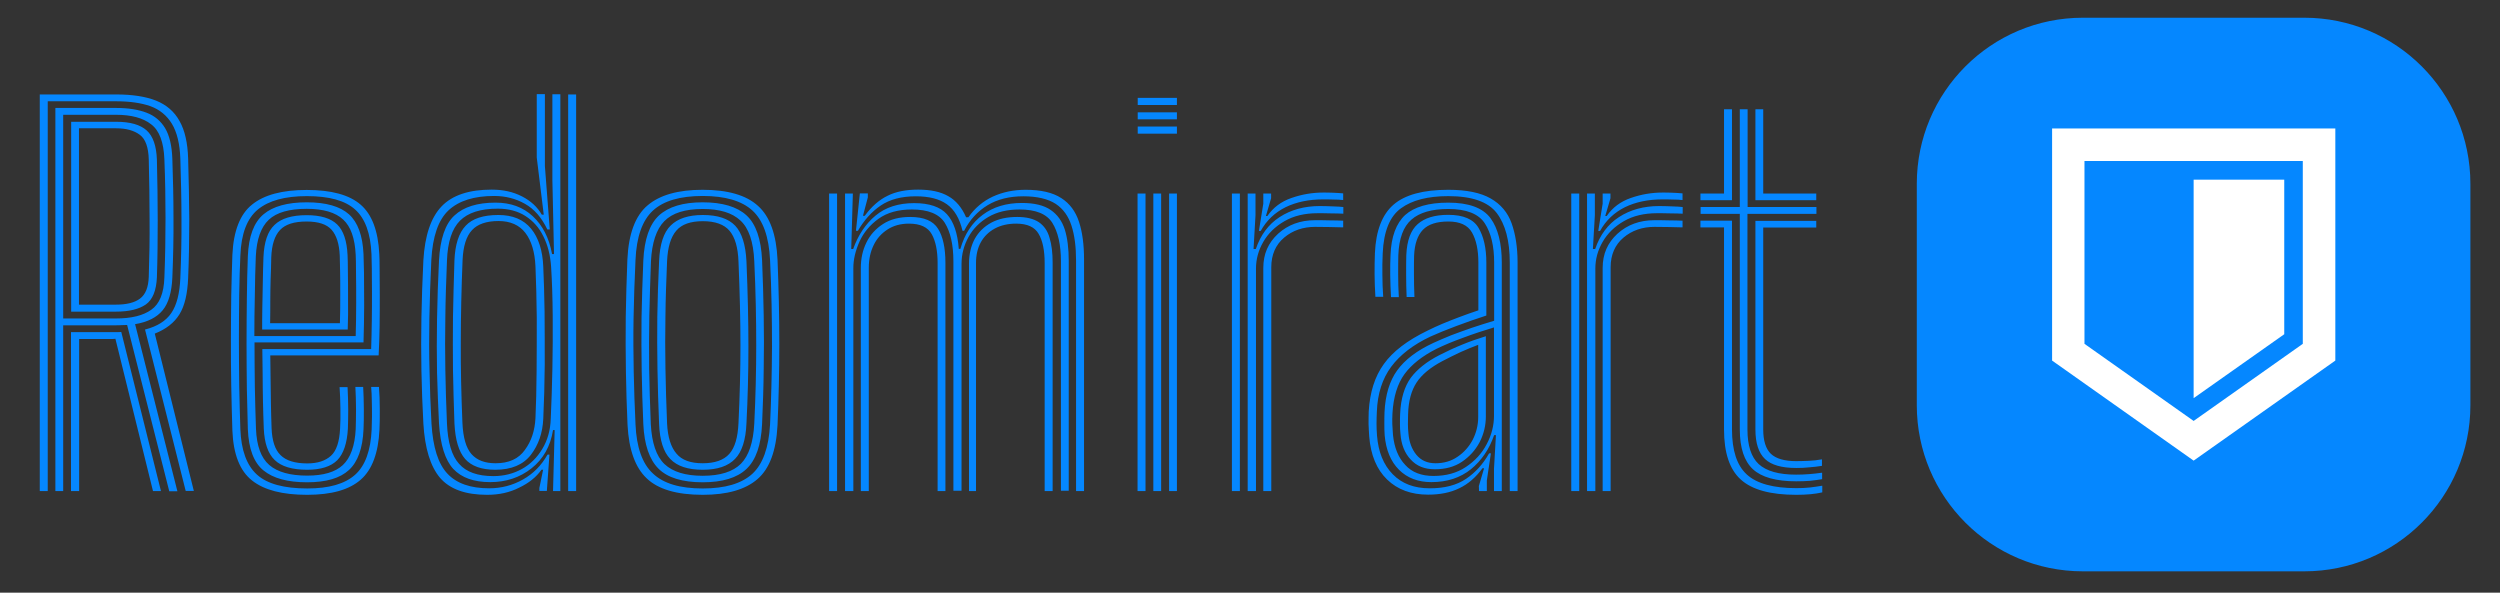
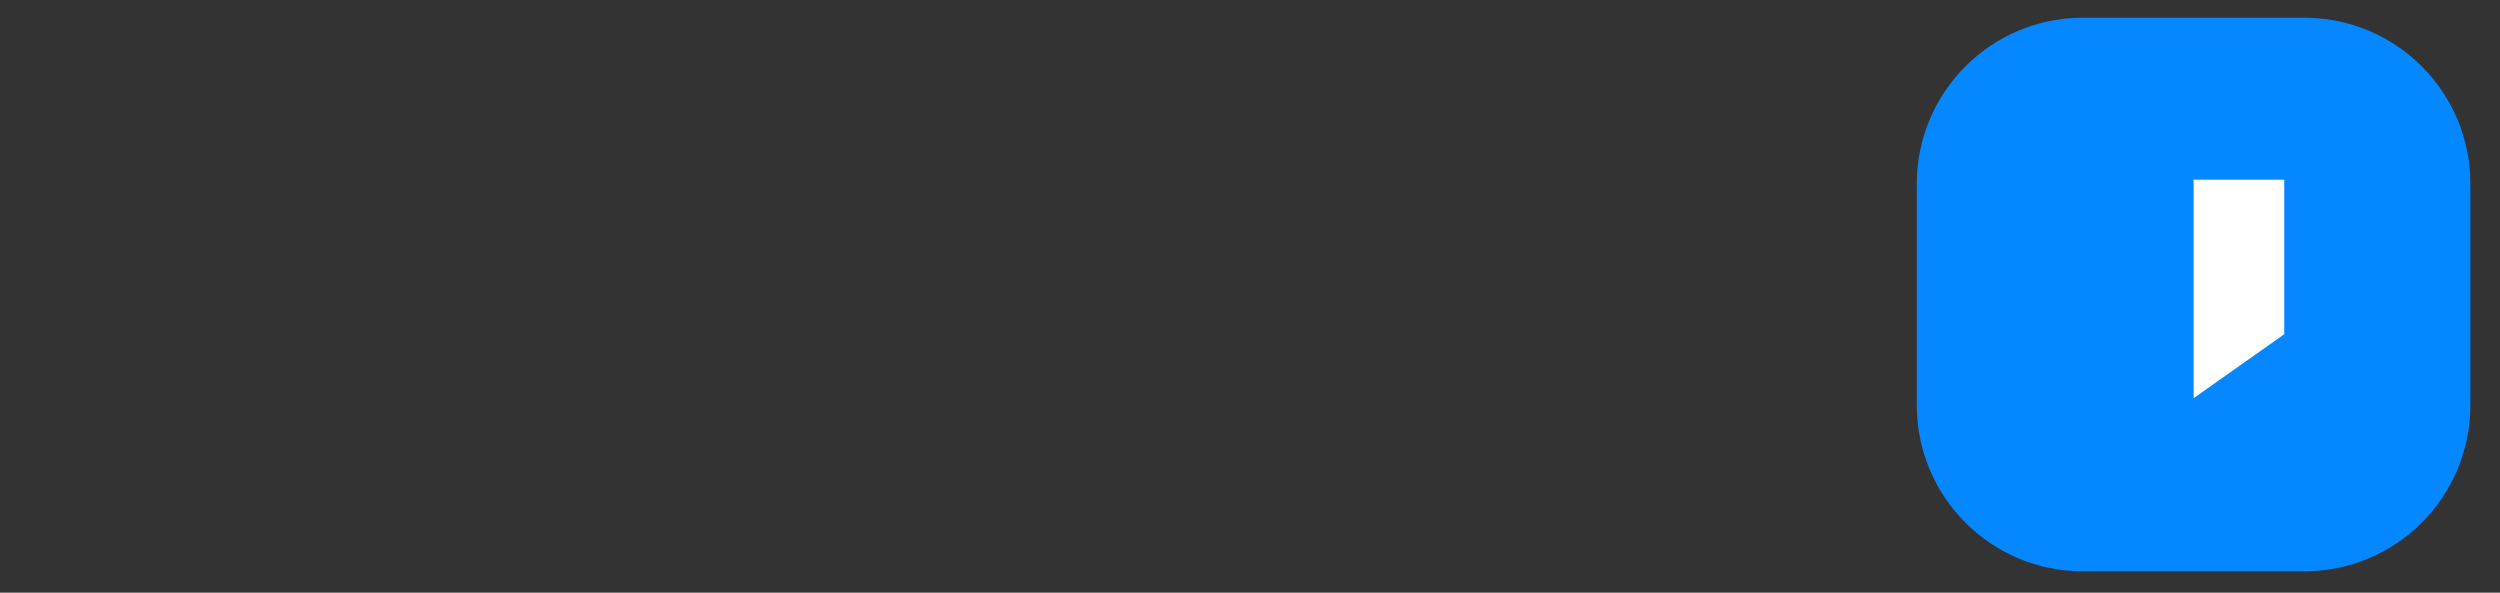
<svg xmlns="http://www.w3.org/2000/svg" version="1.1" id="dxe-0" x="0px" y="0px" viewBox="0 0 1025 243" style="enable-background:new 0 0 1025 243;" xml:space="preserve">
  <rect x="0" y="0" width="1025" height="243" fill="#333333" stroke="none" />
  <style type="text/css">
	.st0{fill:#0587FF;}
	.st1{fill:#FFFFFF;}
	.st2{display:none;fill:none;}
</style>
  <g transform="matrix(0.667,0,0,0.667,249.394,636.729)">
    <g id="tight-bounds" transform="matrix(1,0,0,1,0.24,-0.025)">
      <g>
        <g transform="matrix(1,0,0,1,0,16.969)">
          <g id="textblocktransform">
            <g>
              <g transform="matrix(1,0,0,1,0,0)">
-                 <path id="text-0" class="st0" d="M-344.9-669.7h-4.8v-243.8h47.1c9.9,0,18.1,1.3,24.4,3.8c6.4,2.6,11.2,6.7,14.4,12.5         c3.3,5.8,5,13.5,5.3,23l0,0c0.4,12.8,0.6,25.3,0.7,37.5c0,12.2-0.2,24.3-0.7,36.2l0,0c-0.4,9.5-2.1,16.9-5.3,22.1         c-3.2,5.2-8.3,9.2-15.2,11.9l0,0l24,96.7h-5L-285-769c7.5-1.9,12.9-5.3,16.2-10.2c3.3-4.9,5.1-12,5.5-21.4l0,0         c0.5-12.2,0.8-24.3,0.7-36.3c0-12-0.3-24.3-0.7-37.1l0,0c-0.3-9.2-2.1-16.4-5.2-21.5c-3.1-5.1-7.5-8.7-13.2-10.8         c-5.7-2-12.7-3-20.9-3l0,0h-42.2V-669.7z M-325.6-669.7h-4.9v-97.7h23.8c1.2,0,2.4,0,3.6,0c1.2,0,2.4,0,3.5-0.1l0,0         l24.4,97.8h-4.9l-23.1-93.6c-0.5,0-1,0.1-1.6,0.1s-1.1,0-1.6,0l0,0h-19.1V-669.7z M-335.3-669.7h-4.8v-235.5h37.4         c7.4,0,13.6,1,18.6,2.9c5,1.9,8.8,5.1,11.5,9.6c2.7,4.6,4.1,10.8,4.4,18.8l0,0c0.4,11.8,0.7,23.9,0.7,36.2         c0.1,12.3-0.2,24.5-0.7,36.8l0,0c-0.4,8.9-2.3,15.6-5.9,20s-9.2,7.3-17,8.6l0,0l26,102.7h-5L-296-771.8         c-1.1,0-2.2,0.1-3.4,0.1c-1.2,0.1-2.3,0.1-3.5,0.1l0,0h-32.4V-669.7z M-335.3-901v125.2h32.4c9.6,0,16.8-1.8,21.8-5.4         c5-3.5,7.7-10.1,8-19.8l0,0c0.5-12.5,0.7-24.6,0.7-36.4c0-11.7-0.2-23.8-0.7-36.2l0,0c-0.4-10.6-3.1-17.8-8.2-21.6         c-5-3.9-12.2-5.8-21.5-5.8l0,0H-335.3z M-302.8-780h-27.6v-116.7h27.8c8.5,0,14.7,1.8,18.6,5.3c3.9,3.5,6,9.5,6.3,18l0,0         c0.3,12.7,0.5,25.1,0.5,37.1c0,12-0.1,23.8-0.5,35.3l0,0c-0.4,8.1-2.6,13.6-6.8,16.6C-288.7-781.5-294.8-780-302.8-780         L-302.8-780z M-325.6-892.6v108.3h22.7c6.5,0,11.5-1.2,14.8-3.7c3.4-2.5,5.2-7,5.4-13.5l0,0c0.4-11.6,0.6-23.4,0.5-35.5         c0-12.1-0.2-24.3-0.5-36.5l0,0c-0.2-7.5-2-12.6-5.5-15.2s-8.3-4-14.5-4l0,0H-325.6z M-185.4-667.4L-185.4-667.4         c-15.1,0-26.4-2.9-33.8-8.8c-7.5-5.9-11.5-16.1-12.1-30.6l0,0c-0.3-9-0.5-18.2-0.7-27.6c-0.2-9.4-0.2-18.8-0.2-28.1         c0-9.3,0.1-18.5,0.2-27.3c0.2-8.9,0.4-17.3,0.7-25.2l0,0c0.7-14.6,4.7-24.9,12.1-30.8c7.4-6,18.6-9,33.6-9l0,0         c15.1,0,26.2,3,33.2,9.1c6.9,6,10.7,16.1,11.4,30.2l0,0c0.1,1.5,0.2,4.6,0.2,9.1c0,4.6,0.1,9.9,0.1,16.2         c0,6.2,0,12.6-0.1,19.1c-0.1,6.5-0.3,12.6-0.6,18l0,0h-66.6c0.1,5.4,0.1,10.6,0.2,15.5s0.1,9.8,0.2,14.6         c0.1,4.8,0.2,9.7,0.4,14.7l0,0c0.3,7.7,2.1,13.2,5.5,16.5c3.4,3.4,8.9,5.1,16.4,5.1l0,0c6.4,0,11.2-1.6,14.6-4.7         s5.2-8.7,5.6-16.6l0,0c0.2-3.6,0.3-7.8,0.2-12.7c-0.1-4.8-0.2-9.1-0.5-12.9l0,0h4.9c0.2,4.4,0.4,9,0.4,13.8         c0,4.8-0.1,8.8-0.2,11.8l0,0c-0.5,8.9-2.7,15.4-6.5,19.3c-3.9,3.9-10.1,5.9-18.5,5.9l0,0c-9.2,0-15.9-2-20-6         c-4.1-3.9-6.3-10.4-6.7-19.3l0,0c-0.2-5.6-0.4-11.1-0.5-16.7c-0.1-5.6-0.2-11.1-0.2-16.5c-0.1-5.4-0.1-10.7-0.2-15.7l0,0         h66.9c0.2-5.5,0.3-11.3,0.4-17.4c0.1-6.1,0.1-11.9,0.1-17.6c0-5.6-0.1-10.6-0.1-14.8c-0.1-4.2-0.2-7.1-0.2-8.6l0,0         c-0.6-12.8-3.9-21.9-10.1-27.4c-6.1-5.5-16-8.2-29.6-8.2l0,0c-13.4,0-23.4,2.7-30.1,8.2s-10.3,14.9-10.8,28.4l0,0         c-0.3,7-0.6,14.9-0.7,23.7c-0.1,8.8-0.2,17.9-0.2,27.5c0,9.6,0.1,19.1,0.2,28.6c0.2,9.5,0.4,18.5,0.7,26.9l0,0         c0.5,12.9,3.9,22.2,10.2,27.9c6.3,5.7,16.6,8.5,31,8.5l0,0c13.3,0,23-2.8,29.3-8.4c6.2-5.5,9.6-14.8,10.2-27.8l0,0         c0.1-2.1,0.1-4.7,0.2-7.9c0-3.1,0-6.3-0.1-9.5c0-3.3-0.2-6.2-0.4-8.8l0,0h4.8c0.3,3.9,0.5,8.5,0.5,13.7c0,5.2,0,9.5-0.2,12.7         l0,0c-0.7,14.2-4.5,24.4-11.4,30.5C-159.4-670.5-170.3-667.4-185.4-667.4z M-185.4-675.1L-185.4-675.1         c-11.9,0-20.8-2.4-26.8-7.3c-5.9-4.8-9.1-13.2-9.6-25.3l0,0c-0.2-7.4-0.4-15.7-0.6-24.7c-0.1-9-0.2-18.2-0.2-27.8         c0-9.6,0.1-19,0.2-28.2s0.3-17.8,0.6-25.7l0,0c0.5-12.2,3.7-20.7,9.6-25.7c5.8-4.9,14.7-7.4,26.6-7.4l0,0         c11.9,0,20.5,2.5,26,7.4c5.4,4.9,8.4,13.1,8.9,24.4l0,0c0.1,1.9,0.2,5.7,0.3,11.5c0,5.7,0.1,12.4,0.1,20.1         c0,7.6-0.2,15.2-0.4,22.7l0,0h-67c0,8.9,0.1,18.1,0.2,27.4c0.2,9.3,0.4,17.8,0.7,25.6l0,0c0.4,10.6,3.1,18,8.2,22.4         c5,4.3,12.8,6.5,23.3,6.5l0,0c10,0,17.3-2.2,21.9-6.5c4.7-4.4,7.4-11.8,7.9-22.1l0,0c0.1-3.1,0.2-7.2,0.2-12.3         c0-5-0.2-9.6-0.4-13.6l0,0h4.8c0.2,4.1,0.4,8.7,0.4,13.7c0,5,0,9.1-0.2,12.4l0,0c-0.5,11.6-3.5,19.9-8.9,24.9         C-165.1-677.6-173.6-675.1-185.4-675.1z M-217.8-765L-217.8-765h62.3c0.2-6.7,0.3-13.6,0.3-20.4c0-6.8,0-12.9-0.1-18.3         c0-5.4-0.1-9.1-0.2-11.3l0,0c-0.5-10-3-17.3-7.7-21.6c-4.7-4.4-12.2-6.6-22.4-6.6l0,0c-10.7,0-18.5,2.2-23.3,6.7         c-4.8,4.5-7.5,12-8,22.6l0,0c-0.3,7.4-0.5,15.4-0.6,24C-217.7-781.3-217.8-773-217.8-765z M-160.4-769H-213         c0-3.7,0-8.1,0.1-13.2c0.1-5.1,0.2-10.4,0.3-15.8c0.1-5.4,0.2-10.6,0.4-15.5l0,0c0.4-9.3,2.6-15.9,6.8-19.8         c4.1-4,10.7-6,19.7-6l0,0c8.6,0,14.9,1.9,18.8,5.7c3.9,3.8,6,10.1,6.4,18.9l0,0c0.1,2.1,0.2,5.6,0.2,10.5         c0.1,4.9,0.1,10.5,0.1,16.6C-160.1-781.4-160.2-775.2-160.4-769L-160.4-769z M-208.1-772.9L-208.1-772.9h42.9         c0.2-6.1,0.2-12,0.2-17.7s0-10.7-0.1-14.9c-0.1-4.3-0.2-7.2-0.2-8.9l0,0c-0.3-7.2-2-12.5-5-15.9c-3-3.4-8.1-5.1-15.4-5.1l0,0         c-7.6,0-13,1.7-16.3,5.2c-3.3,3.5-5.1,9.1-5.4,16.8l0,0c-0.1,4.8-0.2,9.4-0.4,13.9c-0.1,4.5-0.2,8.9-0.2,13.3         C-208-781.9-208-777.5-208.1-772.9z M-20-913.5v243.8h-4.9v-243.8H-20z M-29.7-913.5v243.8h-4.5l1-37.5h-1         c-1.6,10-6,17.8-13.2,23.5s-15.7,8.5-25.4,8.5l0,0c-10.1,0-17.6-2.7-22.7-8.1c-5-5.4-8-14.8-8.8-28.1l0,0         c-0.5-10-0.9-20.3-1.2-31c-0.2-10.7-0.2-21.8,0-33.3c0.2-11.5,0.6-23.4,1.2-35.7l0,0c0.7-13.2,3.8-22.5,9.5-27.7         c5.7-5.3,14.1-7.9,25.3-7.9l0,0c9.3,0,16.9,2.8,22.9,8.4c6,5.6,10,13.3,11.8,23.2l0,0h1.2l-1-45.3v-52.9H-29.7z M-70.9-678.9         L-70.9-678.9c6.5,0,12.4-1.5,17.6-4.4c5.2-2.9,9.3-7,12.5-12.3c3.2-5.3,5-11.5,5.2-18.7l0,0c0.4-9.3,0.8-19.4,1-30.4         c0.2-11,0.3-21.9,0.2-32.9c-0.1-11-0.4-21-1-30.2l0,0c-0.5-7.1-2.1-13.3-4.8-18.6c-2.6-5.3-6.3-9.4-11-12.4         c-4.7-3-10.3-4.5-17-4.5l0,0c-10.6,0-18.3,2.5-23.2,7.4c-4.9,4.9-7.6,13.1-8,24.6l0,0c-0.5,12.4-0.9,24.1-1,35         c-0.2,10.9-0.2,21.6,0,32.2c0.2,10.5,0.5,21.5,1,32.9l0,0c0.5,11.5,2.9,19.7,7.4,24.7C-87.6-681.4-80.5-678.9-70.9-678.9z          M-69.7-682.8L-69.7-682.8c-8.4,0-14.6-2.2-18.5-6.6c-3.9-4.4-6.1-11.7-6.6-21.9l0,0c-0.4-11.3-0.7-22.3-0.9-32.9         c-0.1-10.6-0.1-21.5,0-32.4c0.2-11,0.5-22.6,0.9-34.9l0,0c0.4-9.8,2.7-16.9,6.9-21.3c4.1-4.4,10.8-6.6,20.1-6.6l0,0         c8.8,0,15.5,2.8,20.1,8.4s7.1,13.4,7.5,23.4l0,0c0.4,7.9,0.6,17,0.8,27.5c0.1,10.5,0.1,21.4,0.1,32.9         c-0.1,11.4-0.4,22.4-0.9,33.1l0,0c-0.4,8.6-2.9,16-7.6,22.1S-59.8-682.8-69.7-682.8z M-69.5-686.8L-69.5-686.8         c8.1,0,14.1-2.7,18-8.2c4-5.4,6.1-11.9,6.5-19.5l0,0c0.4-8.3,0.6-17.9,0.7-28.7c0.1-10.8,0.1-21.8,0.1-33.1         c-0.1-11.3-0.4-21.7-0.8-31.5l0,0c-0.4-8.9-2.5-15.8-6.2-20.6c-3.7-4.8-9.2-7.3-16.5-7.3l0,0c-7.4,0-12.9,1.9-16.3,5.6         c-3.5,3.7-5.4,9.8-5.8,18.3l0,0c-0.7,17.6-1.1,34.4-1.1,50.4c-0.1,16,0.3,32.6,1,49.7l0,0c0.4,9.2,2.3,15.6,5.6,19.3         C-80.9-688.6-76-686.8-69.5-686.8z M-74.7-667.4L-74.7-667.4c-13.4,0-23-3.5-29-10.5c-5.9-7-9.3-18.1-10.2-33.3l0,0         c-0.6-11.1-1-21.9-1.2-32.6c-0.2-10.6-0.2-21.5,0-32.6c0.2-11.1,0.6-22.8,1.2-35.1l0,0c0.9-15.3,4.6-26.3,11.2-33.2         c6.6-6.9,16.9-10.3,30.8-10.3l0,0c7.1,0,13.3,1.4,18.7,4.2c5.4,2.8,9.4,6.5,12.1,11.2l0,0h1.2l-4.3-35.1v-39h5v44.2l3,39         h-1.5c-3.5-7.4-8.1-12.6-13.8-15.8c-5.7-3.2-12-4.8-18.9-4.8l0,0c-12.3,0-21.6,2.9-28,8.8c-6.3,5.9-9.8,16-10.6,30.5l0,0         c-0.6,12.7-1,24.6-1.2,35.8c-0.2,11.1-0.2,21.9,0.1,32.5c0.2,10.6,0.6,21.4,1.2,32.5l0,0c0.9,14.4,4.1,24.6,9.8,30.6         c5.6,6,14.2,9,25.6,9l0,0c7.5,0,14.4-1.8,20.8-5.4s11.4-8.7,15.1-15.3l0,0h1.2l-1.6,22.3h-4.6v-1.8l2.3-11.2h-1         c-3.3,4.6-7.8,8.2-13.7,11C-60.9-668.8-67.4-667.4-74.7-667.4z M57.8-667.4L57.8-667.4c-15.9,0-27.4-3.4-34.4-10.1         c-7.1-6.7-11-17.6-11.8-32.8l0,0c-0.5-10.8-0.8-21.7-1-32.7c-0.2-11-0.2-22.2-0.1-33.6c0.2-11.4,0.5-23.2,1-35.4l0,0         c0.7-15.8,4.9-27,12.4-33.3c7.5-6.4,18.8-9.6,33.8-9.6l0,0c15.5,0,26.9,3.3,34.1,9.9c7.3,6.5,11.3,17.6,12,33.2l0,0         c0.7,17.2,1.1,34.4,1.1,51.6c0,17.2-0.4,33.8-1.1,49.9l0,0c-0.8,15.8-4.9,26.9-12.4,33.3C84-670.6,72.8-667.4,57.8-667.4z          M57.8-671.3L57.8-671.3c13.8,0,23.9-3,30.5-9c6.5-6,10.1-16.1,10.9-30.3l0,0c0.7-15,1.1-31,1.2-47.9         c0-16.9-0.3-34.6-1.2-53.3l0,0c-0.7-14.3-4.3-24.4-10.9-30.4c-6.5-5.9-16.7-8.9-30.5-8.9l0,0c-13.9,0-24.1,3-30.6,9         c-6.5,6-10.1,16.1-10.7,30.3l0,0c-0.6,12.6-1,24.5-1.2,35.8c-0.2,11.4-0.1,22.4,0.1,33.1c0.2,10.7,0.6,21.5,1.1,32.2l0,0         c0.6,14.1,4.2,24.2,10.7,30.2C33.7-674.3,43.9-671.3,57.8-671.3z M57.8-675.1L57.8-675.1c-12.5,0-21.6-2.8-27.2-8.4         c-5.6-5.6-8.7-14.7-9.3-27.3l0,0c-0.5-11.1-0.8-22-1-32.7c-0.2-10.7-0.2-21.7-0.1-32.8c0.2-11.1,0.6-22.8,1.1-35.1l0,0         c0.6-13,3.8-22.3,9.6-27.7c5.9-5.4,14.8-8.1,26.9-8.1l0,0c12.1,0,21.1,2.7,26.9,8c5.8,5.3,9,14.5,9.6,27.6l0,0         c0.5,11.5,0.8,22.7,1,33.8c0.2,11.1,0.2,22.1,0,33.2c-0.1,11.1-0.5,22.3-1,33.7l0,0c-0.6,13-3.8,22.1-9.6,27.6         C78.9-677.8,69.9-675.1,57.8-675.1z M57.8-679.1L57.8-679.1c10.8,0,18.6-2.5,23.5-7.4c4.9-5,7.6-13.2,8.2-24.6l0,0         c0.8-16.1,1.2-32.1,1.2-48c0-15.9-0.3-33.2-1.2-51.9l0,0C89-823,86.1-831.3,81-836c-5.1-4.8-12.8-7.1-23.2-7.1l0,0         c-10.9,0-18.7,2.5-23.6,7.5c-4.9,5-7.6,13.2-8.2,24.6l0,0c-0.4,11.5-0.8,22.7-1,33.5c-0.2,10.8-0.2,21.6-0.1,32.5         c0.2,10.9,0.5,22.3,1,34.1l0,0c0.6,11.6,3.4,19.8,8.4,24.6C39.4-681.5,47.2-679.1,57.8-679.1z M57.8-682.8L57.8-682.8         c-9.1,0-15.7-2.2-19.9-6.6c-4.2-4.3-6.5-11.5-6.9-21.5l0,0c-0.5-11.7-0.8-22.9-1-33.6c-0.2-10.8-0.2-21.6-0.1-32.4         c0.2-10.9,0.5-22.2,1.1-34.1l0,0c0.4-10.4,2.8-17.7,7.1-21.9c4.3-4.3,10.9-6.5,19.8-6.5l0,0c9.1,0,15.7,2.2,19.9,6.6         c4.1,4.4,6.4,11.7,6.9,21.9l0,0c0.8,19.1,1.2,36.6,1.2,52.5c0,15.9-0.4,31.6-1.2,47l0,0c-0.4,10.3-2.8,17.6-7,21.9         C73.4-685,66.8-682.8,57.8-682.8z M57.8-686.8L57.8-686.8c7.4,0,12.9-1.9,16.3-5.7c3.5-3.9,5.3-10.2,5.7-19l0,0         c0.8-16.4,1.2-32.3,1.2-47.7c0-15.4-0.4-32.6-1.2-51.6l0,0c-0.3-8.7-2.2-15-5.5-18.9c-3.3-3.9-8.8-5.9-16.4-5.9l0,0         c-7.5,0-13,1.9-16.3,5.8c-3.4,3.9-5.3,10.1-5.7,18.8l0,0c-0.5,11.9-0.9,23.1-1,33.8c-0.2,10.7-0.2,21.4,0,32.1         c0.2,10.7,0.5,22,1,33.8l0,0c0.4,8.5,2.4,14.7,5.8,18.6C45-688.7,50.4-686.8,57.8-686.8z M292.1-669.7h-4.8v-141.7         c0-8.4-0.9-15.5-2.8-21.4c-1.9-5.9-5.1-10.4-9.8-13.5c-4.7-3-11.3-4.6-19.8-4.6l0,0c-8.6,0-15.9,1.8-22,5.5         c-6.1,3.7-10.9,8.9-14.4,15.7l0,0h-1c-1.8-7.6-5-13-9.6-16.3c-4.6-3.3-11-4.9-19.1-4.9l0,0c-8.8,0-16,1.9-21.6,5.7         c-5.6,3.8-10.2,9-14,15.5l0,0h-1.2l2.4-23h4.9v2.5l-3,11.3h1.1c4.1-5.6,8.8-9.8,14-12.3c5.1-2.6,11.4-3.8,18.8-3.8l0,0         c7.7,0,13.8,1.3,18.5,4c4.7,2.6,8.4,7,11,13l0,0h1.4c4-5.7,9-9.9,15-12.7c6.1-2.8,12.8-4.2,20.2-4.2l0,0         c9.4,0,16.7,1.7,21.9,5.1c5.2,3.3,8.8,8.2,10.9,14.6c2.1,6.4,3.1,14.1,3.1,23.2l0,0V-669.7z M140.4-669.7h-4.9v-182.9h4.9         V-669.7z M159.9-669.7h-4.9v-137.2c0-5.6,1.1-10.8,3.4-15.5c2.3-4.8,5.8-8.6,10.3-11.5c4.5-2.9,10-4.3,16.6-4.3l0,0         c8.5,0,14.2,2.4,17.2,7.3c3,4.8,4.5,11.8,4.5,20.8l0,0v140.4h-4.8v-140.1c0-7.6-1.2-13.5-3.6-17.8c-2.4-4.3-7-6.5-14-6.5l0,0         c-5.1,0-9.5,1.2-13.2,3.6c-3.7,2.4-6.6,5.6-8.5,9.6c-2,4.1-3,8.7-3,13.8l0,0V-669.7z M150.2-669.7h-4.9v-182.9h4.8l-1,34.1         h1.2c3-8.5,7.6-15.4,13.7-20.5c6.1-5.1,14-7.7,23.8-7.7l0,0c9.3,0,16,2.3,20.1,6.8c4.1,4.5,6.6,11.6,7.3,21.3l0,0h1         c2.6-9.1,7.2-16.1,13.7-20.9c6.5-4.9,14.6-7.3,24.1-7.3l0,0c7.6,0,13.5,1.4,17.7,4.3c4.1,2.8,7,6.8,8.7,12.1         c1.6,5.2,2.4,11.6,2.4,19.1l0,0v141.4h-4.8v-141c0-10.2-1.8-18.1-5.3-23.7c-3.5-5.5-10.2-8.2-20.1-8.2l0,0         c-7.5,0-13.9,1.5-19.2,4.6c-5.3,3.1-9.4,7.2-12.2,12.3c-2.8,5.1-4.3,10.6-4.3,16.5l0,0v139.5h-5v-141         c0-10.2-1.8-18.1-5.3-23.7c-3.5-5.5-10.3-8.2-20.2-8.2l0,0c-8.4,0-15.2,1.9-20.5,5.7c-5.3,3.8-9.2,8.5-11.7,14         c-2.5,5.6-3.8,11-3.8,16.3l0,0V-669.7z M226-669.7h-4.5v-139.8c0-5.8,1.2-10.9,3.5-15.2c2.4-4.3,5.8-7.6,10.2-10         c4.5-2.4,9.8-3.5,16-3.5l0,0c5.6,0,10,1.1,13.2,3.2c3.2,2.2,5.4,5.3,6.6,9.6c1.3,4.2,1.9,9.3,1.9,15.3l0,0v140.4h-4.9v-140.1         c0-7.8-1.2-13.8-3.7-18c-2.4-4.2-7-6.3-13.8-6.3l0,0c-5,0-9.4,1-13.1,3c-3.7,2-6.6,4.8-8.6,8.4c-2,3.6-3,7.9-3,12.9l0,0         V-669.7z M349.3-907h-24.1v-4.4h24.1V-907z M349.3-889.4h-24.1v-4.4h24.1V-889.4z M349.3-898.2h-24.1v-4.3h24.1V-898.2z          M349.3-669.7h-4.8v-182.9h4.8V-669.7z M330-669.7h-4.9v-182.9h4.9V-669.7z M339.6-669.7h-4.8v-182.9h4.8V-669.7z M398-669.7         h-5.2v-182.9h4.8v13.4l-1.2,20.7h1.4c2.9-8.6,7.8-15.2,14.6-19.6c6.9-4.5,15.2-6.8,24.7-6.8l0,0c2.6,0,5.2,0.1,8,0.2         c2.8,0.1,5,0.2,6.5,0.4l0,0v4.1c-2-0.1-4.5-0.2-7.6-0.2c-3-0.1-5.8-0.1-8.2-0.1l0,0c-7.9,0-14.7,1.6-20.4,4.9         c-5.7,3.3-10,7.5-13,12.7c-3,5.2-4.5,10.6-4.5,16.5l0,0V-669.7z M388-669.7h-4.9v-182.9h4.9V-669.7z M407.5-669.7h-5.1         v-137.2c0-8.5,3-15.4,9.1-21c6.1-5.5,13.6-8.3,22.7-8.3l0,0c3,0,6,0,9.1,0.1c3,0,5.8,0.1,8.2,0.2l0,0v4.1         c-2.4-0.1-5.1-0.1-8.2-0.2c-3,0-6.1-0.1-9.1-0.1l0,0c-7.4,0-13.8,2.2-19,6.6c-5.2,4.4-7.9,10.5-7.9,18.2l0,0V-669.7z          M400.8-829.6h-1.1l2.7-16.8v-6.2h4.8v2.9l-3.2,10.9h0.9c3.6-5.2,8.5-8.9,14.9-11.1c6.3-2.2,12.8-3.3,19.4-3.3l0,0         c1.7,0,3.7,0,5.9,0.1c2.2,0.1,4.4,0.2,6.4,0.4l0,0v4.1c-1.6-0.2-3.5-0.3-5.7-0.3c-2.2-0.1-4.4-0.1-6.7-0.1l0,0         c-8.7,0-16.4,1.6-23,4.8C409.5-840.9,404.4-836.1,400.8-829.6L400.8-829.6z M558.7-669.7h-4.8v-140.5c0-13.3-2.7-23.4-8-30.4         c-5.3-6.9-15.2-10.4-29.8-10.4l0,0c-12.6,0-22.3,2.5-29.1,7.5c-6.9,5-10.6,14.2-11.2,27.6l0,0c-0.2,4.7-0.3,9.2-0.2,13.5         c0,4.3,0.2,8.7,0.5,13.3l0,0h-4.8c-0.3-5.1-0.5-9.7-0.5-13.8c0-4.2,0-8.6,0.2-13.1l0,0c0.6-13.8,4.5-23.8,11.5-29.8         c7.1-6.1,18.3-9.1,33.6-9.1l0,0c11.2,0,19.9,1.8,26,5.3c6.2,3.5,10.5,8.6,12.9,15.2c2.4,6.7,3.7,14.8,3.7,24.2l0,0V-669.7z          M507-679L507-679c7.7,0,14.4-1.8,19.9-5.5c5.6-3.7,9.8-8.3,12.8-14c3-5.6,4.5-11.5,4.5-17.5l0,0v-54.3         c-6.3,1.9-12.7,4-19.1,6.4c-6.4,2.3-11.8,4.6-16.3,6.8l0,0c-8.7,4.4-15.3,9.6-19.6,15.5c-4.3,5.9-6.8,13.9-7.4,23.9l0,0         c-0.1,2.6-0.2,4.9-0.1,6.9s0.2,4.2,0.4,6.5l0,0c0.8,7.9,3.3,14.1,7.6,18.6C493.8-681.2,499.6-679,507-679z M507.8-683.1         L507.8-683.1c-6.3,0-11.2-2-14.8-6c-3.7-3.9-5.8-9.2-6.3-15.8l0,0c-0.2-1.9-0.3-3.8-0.3-5.9c0-2.1,0-4.2,0.1-6.3l0,0         c0.4-9.5,2.7-16.9,6.6-22.3c4-5.3,9.8-9.9,17.4-13.8l0,0c4.9-2.5,9.6-4.7,14.1-6.5c4.6-1.9,9.4-3.6,14.6-5.2l0,0v49.3         c0,5.6-1.3,10.9-3.8,15.8c-2.6,4.9-6.2,8.9-10.9,12.1C519.9-684.6,514.3-683.1,507.8-683.1z M508.2-686.8L508.2-686.8         c5.2,0,9.7-1.3,13.6-4c3.9-2.6,7-6.1,9.3-10.4c2.2-4.3,3.4-9,3.4-14.1l0,0v-44.3c-3.7,1.4-7.4,2.9-10.9,4.5         c-3.5,1.6-7.2,3.5-11.1,5.5l0,0c-7.4,3.9-12.7,8.3-15.9,13.2c-3.2,4.9-5,11.4-5.2,19.5l0,0c0,2-0.1,4-0.1,5.9         c0,2,0.1,3.9,0.3,5.7l0,0c0.4,5.4,2.1,9.9,4.9,13.3C499.4-688.5,503.3-686.8,508.2-686.8z M503.7-667.5L503.7-667.5         c-10.4,0-18.8-3.1-25.2-9.3c-6.4-6.2-10.1-15-11-26.5l0,0c-0.2-2.6-0.3-5.2-0.4-7.6c0-2.5,0-5.1,0.1-7.8l0,0         c0.7-11.7,3.7-21.4,9.3-29.1c5.5-7.7,14.4-14.5,26.8-20.5l0,0c3-1.5,6-2.9,9.1-4.2c3.1-1.3,6.4-2.6,10.1-4         c3.6-1.4,7.7-2.8,12.1-4.3l0,0v-29.3c0-7.8-1.3-13.9-3.9-18.5c-2.6-4.6-7.5-6.8-14.6-6.8l0,0c-7.1,0-12.3,1.7-15.6,5.1         c-3.3,3.5-5.1,8.7-5.4,15.8l0,0c-0.1,2.7-0.1,6.4-0.1,11.1c0,4.7,0.1,9.5,0.3,14.4l0,0h-4.8c-0.2-4.6-0.3-9.2-0.3-14         c0-4.8,0-8.7,0.1-11.8l0,0c0.4-8.9,2.7-15.2,7-19c4.3-3.8,10.5-5.7,18.8-5.7l0,0c9.3,0,15.5,2.7,18.6,8         c3.2,5.4,4.8,12.5,4.8,21.3l0,0v32.6c-6.4,2.1-12.6,4.2-18.6,6.5c-6.1,2.3-11.3,4.4-15.7,6.4l0,0         c-10.6,5-18.7,11.2-24.2,18.6c-5.4,7.3-8.4,16.5-8.8,27.6l0,0c-0.1,2.5-0.2,4.9-0.2,7.3c0,2.4,0.1,4.9,0.3,7.4l0,0         c0.8,10.1,4,18,9.7,23.8s13.2,8.6,22.8,8.6l0,0c9,0,16.4-1.9,22.2-5.8c5.8-3.9,10.5-9.1,14.2-15.7l0,0h1.1l-2.5,16.7v6.5H535         l-0.1-3.1l3.2-10.9h-1c-4.1,5.6-8.8,9.7-14.3,12.3C517.5-668.8,511.1-667.5,503.7-667.5z M549-669.7h-4.8v-13.7l1.2-20.7         h-1.1c-3,8.7-7.8,15.7-14.3,21c-6.5,5.2-14.6,7.9-24.3,7.9l0,0c-8.1,0-14.8-2.5-19.9-7.6c-5.1-5.1-8-12.2-8.8-21.2l0,0         c-0.2-2.5-0.2-4.8-0.2-7c0-2.2,0-4.6,0.1-7.2l0,0c0.5-10.6,3.1-19.2,7.8-25.7c4.7-6.5,12.1-12.2,22.3-16.9l0,0         c3-1.4,6.6-2.9,10.7-4.6c4.1-1.6,8.5-3.1,13-4.7c4.6-1.5,9.1-3,13.6-4.3l0,0v-35.7c0-10.2-1.9-18.2-5.7-24.1         c-3.8-5.9-11.3-8.9-22.5-8.9l0,0c-10.1,0-17.7,2.2-22.6,6.5c-5,4.3-7.7,11.6-8.1,21.8l0,0c-0.1,3-0.1,6.9-0.1,11.7         c0,4.7,0.1,9.4,0.4,14.2l0,0h-4.8c-0.3-4.5-0.4-9.1-0.5-13.8c0-4.8,0-8.8,0.2-12.1l0,0c0.4-11.3,3.5-19.5,9-24.6         c5.6-5,14.4-7.6,26.5-7.6l0,0c12.6,0,21.3,3.2,26,9.6c4.6,6.3,6.9,15.5,6.9,27.4l0,0V-669.7z M606.6-669.7h-5.2v-182.9h4.8         v13.4l-1.2,20.7h1.4c2.9-8.6,7.8-15.2,14.6-19.6c6.9-4.5,15.2-6.8,24.7-6.8l0,0c2.6,0,5.2,0.1,8,0.2c2.8,0.1,5,0.2,6.5,0.4         l0,0v4.1c-2-0.1-4.5-0.2-7.6-0.2c-3-0.1-5.8-0.1-8.2-0.1l0,0c-7.9,0-14.7,1.6-20.4,4.9c-5.7,3.3-10,7.5-13,12.7         c-3,5.2-4.5,10.6-4.5,16.5l0,0V-669.7z M596.6-669.7h-4.9v-182.9h4.9V-669.7z M616.1-669.7H611v-137.2c0-8.5,3-15.4,9.1-21         c6.1-5.5,13.6-8.3,22.7-8.3l0,0c3,0,6,0,9.1,0.1c3,0,5.8,0.1,8.2,0.2l0,0v4.1c-2.4-0.1-5.1-0.1-8.2-0.2c-3,0-6.1-0.1-9.1-0.1         l0,0c-7.4,0-13.8,2.2-19,6.6c-5.2,4.4-7.9,10.5-7.9,18.2l0,0V-669.7z M609.4-829.6h-1.1l2.7-16.8v-6.2h4.8v2.9l-3.2,10.9h0.9         c3.6-5.2,8.5-8.9,14.9-11.1c6.3-2.2,12.8-3.3,19.4-3.3l0,0c1.7,0,3.7,0,5.9,0.1c2.2,0.1,4.4,0.2,6.4,0.4l0,0v4.1         c-1.6-0.2-3.5-0.3-5.7-0.3c-2.2-0.1-4.4-0.1-6.7-0.1l0,0c-8.7,0-16.4,1.6-23,4.8C618.1-840.9,613-836.1,609.4-829.6         L609.4-829.6z M730-675.7L730-675.7c-12.4,0-21.3-2.5-26.6-7.4c-5.4-5-8.1-13.1-8.1-24.5l0,0v-132.5h-24.1v-4.2h24.1v-60.1         h4.8v60.1h42.3v4.2H700v132.5c0,9.9,2.3,17,6.9,21.3c4.7,4.3,12.3,6.5,23,6.5l0,0c2.6,0,5.2-0.1,7.8-0.3         c2.6-0.2,5.4-0.5,8.2-0.9l0,0v4c-2.4,0.4-4.9,0.7-7.5,1C735.8-675.8,733-675.7,730-675.7z M730-667.4L730-667.4         c-15.8,0-27.2-3.1-34.1-9.4c-6.9-6.2-10.3-16.5-10.3-30.8l0,0v-124.2h-14.5v-4.1h19.4v128.3c0,12.9,3,22.1,9.1,27.7         c6.1,5.6,16.3,8.4,30.4,8.4l0,0c2.9,0,5.7-0.1,8.4-0.4c2.6-0.3,5.2-0.7,7.6-1.1l0,0v4.1C741.7-667.9,736.4-667.4,730-667.4z          M730-683.9L730-683.9c-8.9,0-15.3-1.8-19.2-5.5c-3.9-3.7-5.9-9.7-5.9-18.1l0,0v-128.3h37.4v4.1h-32.6v124.2         c0,6.9,1.6,11.9,4.7,14.9c3.2,3,8.4,4.5,15.5,4.5l0,0c2.4,0,5-0.1,7.7-0.2c2.7-0.1,5.4-0.4,8.2-0.9l0,0v4         c-2.5,0.4-5.1,0.7-7.7,0.9C735.5-684,732.8-683.9,730-683.9z M690.5-848.5h-19.4v-4.1h14.5v-51.8h4.9V-848.5z M742.3-848.5         h-37.4v-55.9h4.8v51.8h32.6V-848.5z" />
-               </g>
+                 </g>
            </g>
          </g>
        </g>
        <g transform="matrix(1,0,0,1,416.493,0)">
          <g id="icon-0">
            <g>
              <path class="st0" d="M489.7-603.4c-56.4,0-102.1-45.7-102.1-102.1v-136.1c0-56.4,45.7-102.1,102.1-102.1h136.1        c56.4,0,102.1,45.7,102.1,102.1v136.1c0,56.4-45.7,102.1-102.1,102.1H489.7z" />
            </g>
            <g transform="matrix(1,0,0,1,29.972,24.556)">
              <g>
                <g>
                  <polygon class="st1" points="527.8,-868.7 583.5,-868.7 583.5,-773.7 527.8,-734.4         " />
                  <g>
-                     <path class="st1" d="M527.8-696l-87-61.5v-142.7h174.1v142.7L527.8-696z M460.7-767.8l67.1,47.4l67.1-47.4v-112.4H460.7           V-767.8z" />
-                   </g>
+                     </g>
                </g>
              </g>
            </g>
          </g>
        </g>
      </g>
      <rect x="-349.8" y="-943.6" class="st2" width="1494.2" height="340.2" />
    </g>
  </g>
</svg>